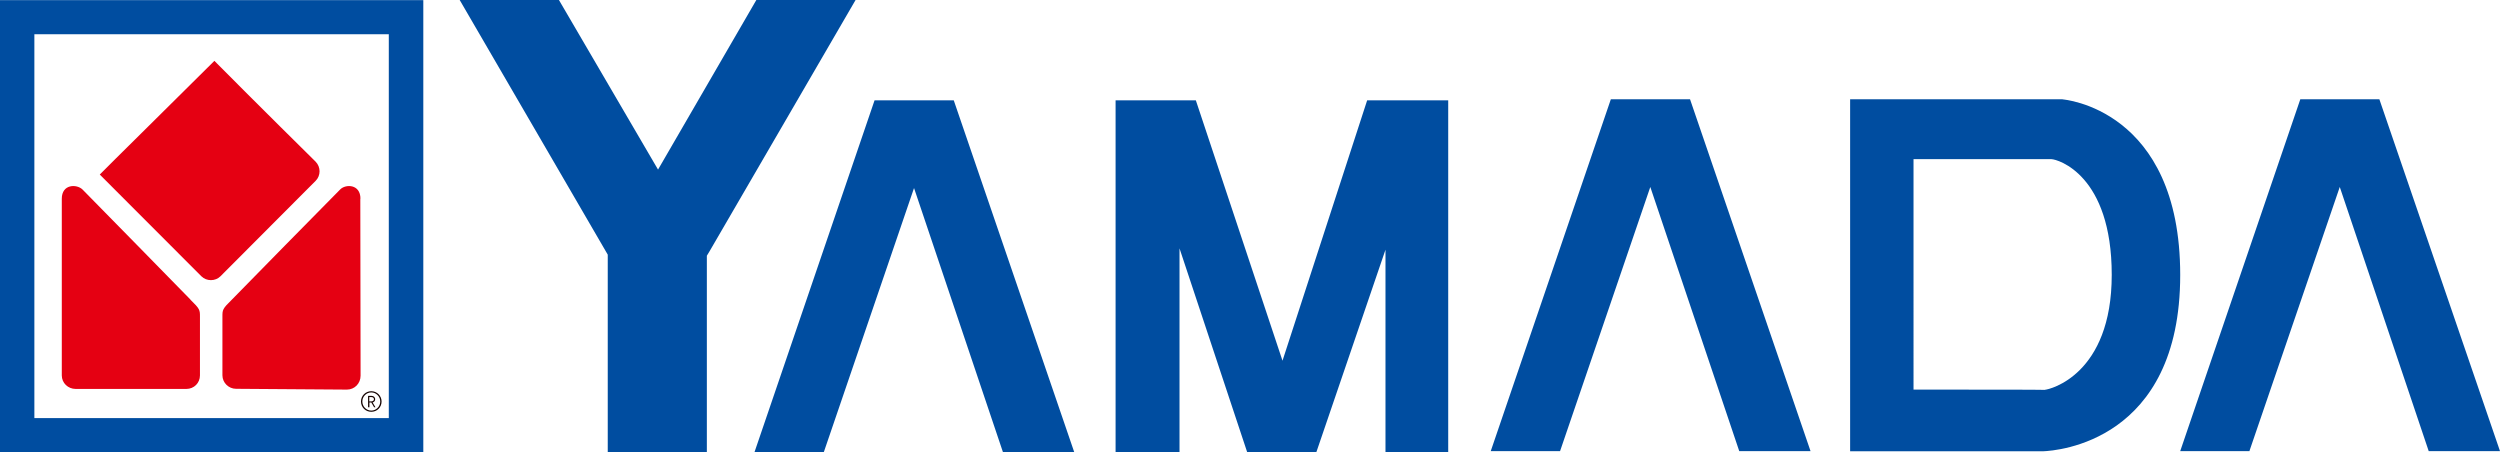
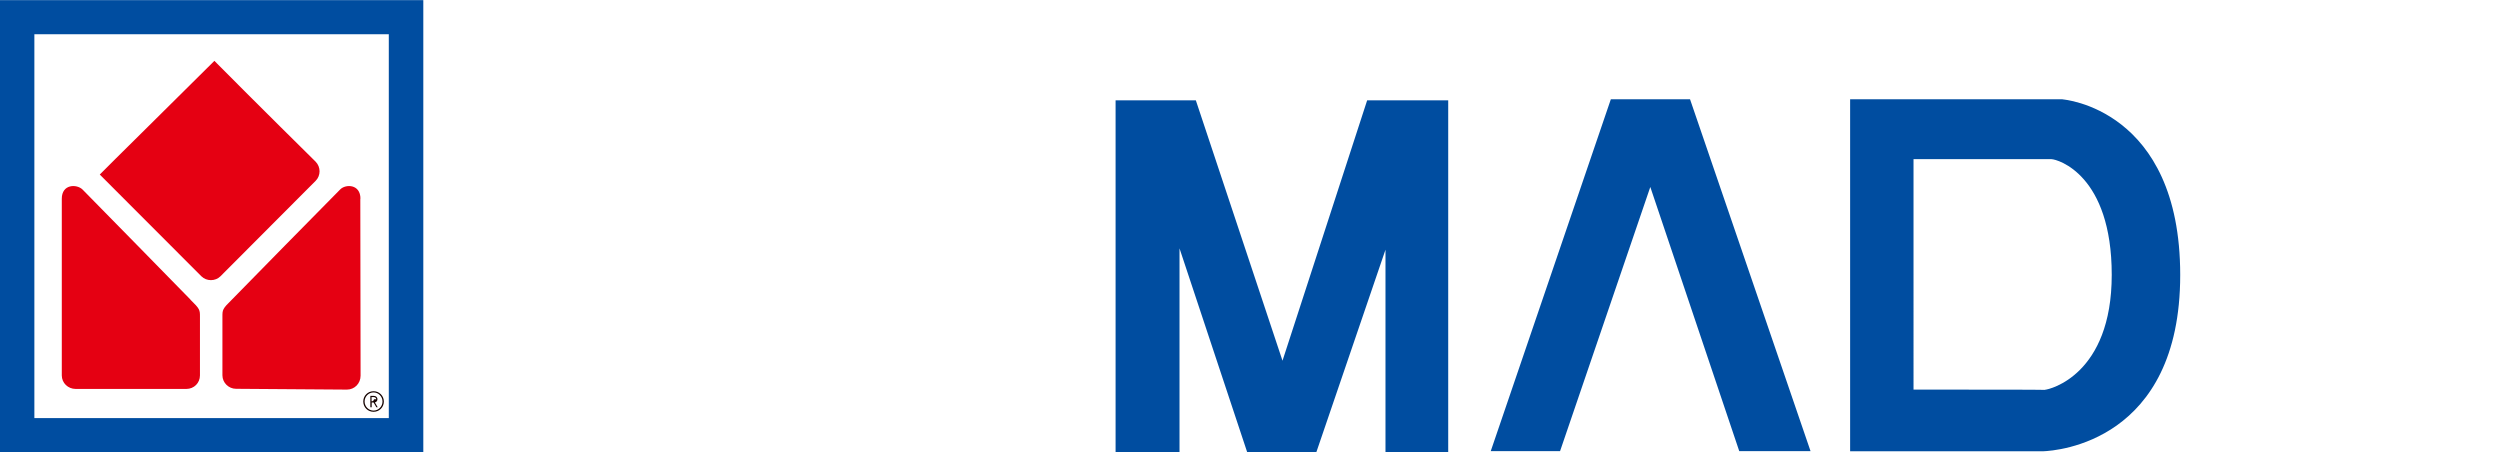
<svg xmlns="http://www.w3.org/2000/svg" id="a" width="186.92" height="33.81" viewBox="0 0 186.92 33.81">
  <path d="m0,33.81h31.65V.01H0v33.8ZM2.57,2.56h26.5v28.7H2.57V2.56Z" style="fill:#004da0; stroke-width:0px;" />
  <path d="m14.24,22.4c-.31-.32-7.5-7.66-8.07-8.23-.43-.42-1.55-.42-1.55.69v13.21c0,.56.46,1.01,1.04,1.01h8.27c.58,0,1.02-.45,1.02-1.01v-4.39c0-.5,0-.58-.71-1.27Zm12.71-7.54c0-1.11-1.12-1.11-1.52-.69-.59.58-7.78,7.91-8.09,8.23-.71.69-.71.77-.71,1.27v4.39c0,.56.47,1.01,1.02,1.01l8.29.06c.57,0,1.02-.46,1.02-1.04l-.02-13.24Zm-3.35-2.77s-4.52-4.46-7.57-7.54c-2.99,2.98-7.9,7.81-8.57,8.5,1.62,1.63,7.6,7.61,7.6,7.61.38.38,1.04.38,1.42,0l7.12-7.14c.39-.39.39-1.03,0-1.43Z" style="fill:#e50012; stroke-width:0px;" />
-   <path d="m27.96,29.85c0,.09-.08.16-.18.16h-.17v-.32h.17c.1,0,.18.07.18.16m0,.6h.11l-.21-.36c.11-.03.19-.11.19-.24,0-.15-.12-.25-.26-.25h-.27v.85h.1v-.36h.14l.21.36Zm.47-.43c0,.37-.3.68-.67.68s-.67-.31-.67-.68.3-.68.67-.68.67.31.67.68m.1,0c0-.42-.34-.77-.77-.77s-.77.34-.77.77.34.77.77.77.77-.34.77-.77" style="fill:#150301; stroke-width:0px;" />
-   <polygon points="63.97 0 56.55 0 49.2 12.68 41.79 0 34.37 0 45.44 19.04 45.44 33.81 52.85 33.81 52.85 19.12 53.05 18.79 63.97 0" style="fill:#004da0; stroke-width:0px;" />
-   <polygon points="65.39 7.5 56.41 33.81 61.59 33.81 61.61 33.76 68.34 14.06 74.99 33.81 80.32 33.81 71.31 7.5 65.39 7.5" style="fill:#004da0; stroke-width:0px;" />
+   <path d="m27.96,29.85c0,.09-.08.16-.18.16v-.32h.17c.1,0,.18.07.18.16m0,.6h.11l-.21-.36c.11-.03.19-.11.19-.24,0-.15-.12-.25-.26-.25h-.27v.85h.1v-.36h.14l.21.36Zm.47-.43c0,.37-.3.68-.67.68s-.67-.31-.67-.68.3-.68.67-.68.67.31.67.68m.1,0c0-.42-.34-.77-.77-.77s-.77.34-.77.77.34.77.77.77.77-.34.77-.77" style="fill:#150301; stroke-width:0px;" />
  <polygon points="95.89 26.97 89.41 7.5 83.41 7.5 83.41 33.81 88.19 33.81 88.19 18.57 93.25 33.81 98.42 33.81 103.59 18.67 103.59 33.81 108.28 33.81 108.28 7.5 102.22 7.5 95.89 26.97" style="fill:#004da0; stroke-width:0px;" />
  <polygon points="120.44 7.42 111.46 33.73 116.64 33.73 116.66 33.68 123.39 13.98 130.04 33.73 135.37 33.73 126.36 7.42 120.44 7.42" style="fill:#004da0; stroke-width:0px;" />
  <path d="m154.22,7.42h-15.89v26.32h14.44c1-.04,10.24-.71,10.24-13.18s-8.79-13.13-8.79-13.13m-1.31,21.72c-.15-.02-5.64-.02-9.84-.02V11.9h10.31c.48.01,4.51,1.17,4.51,8.65s-4.65,8.57-4.98,8.59" style="fill:#004da0; stroke-width:0px;" />
-   <polygon points="177.9 7.42 171.99 7.42 163.01 33.73 168.19 33.73 168.2 33.68 174.94 13.98 181.59 33.73 186.92 33.73 177.9 7.42" style="fill:#004da0; stroke-width:0px;" />
</svg>